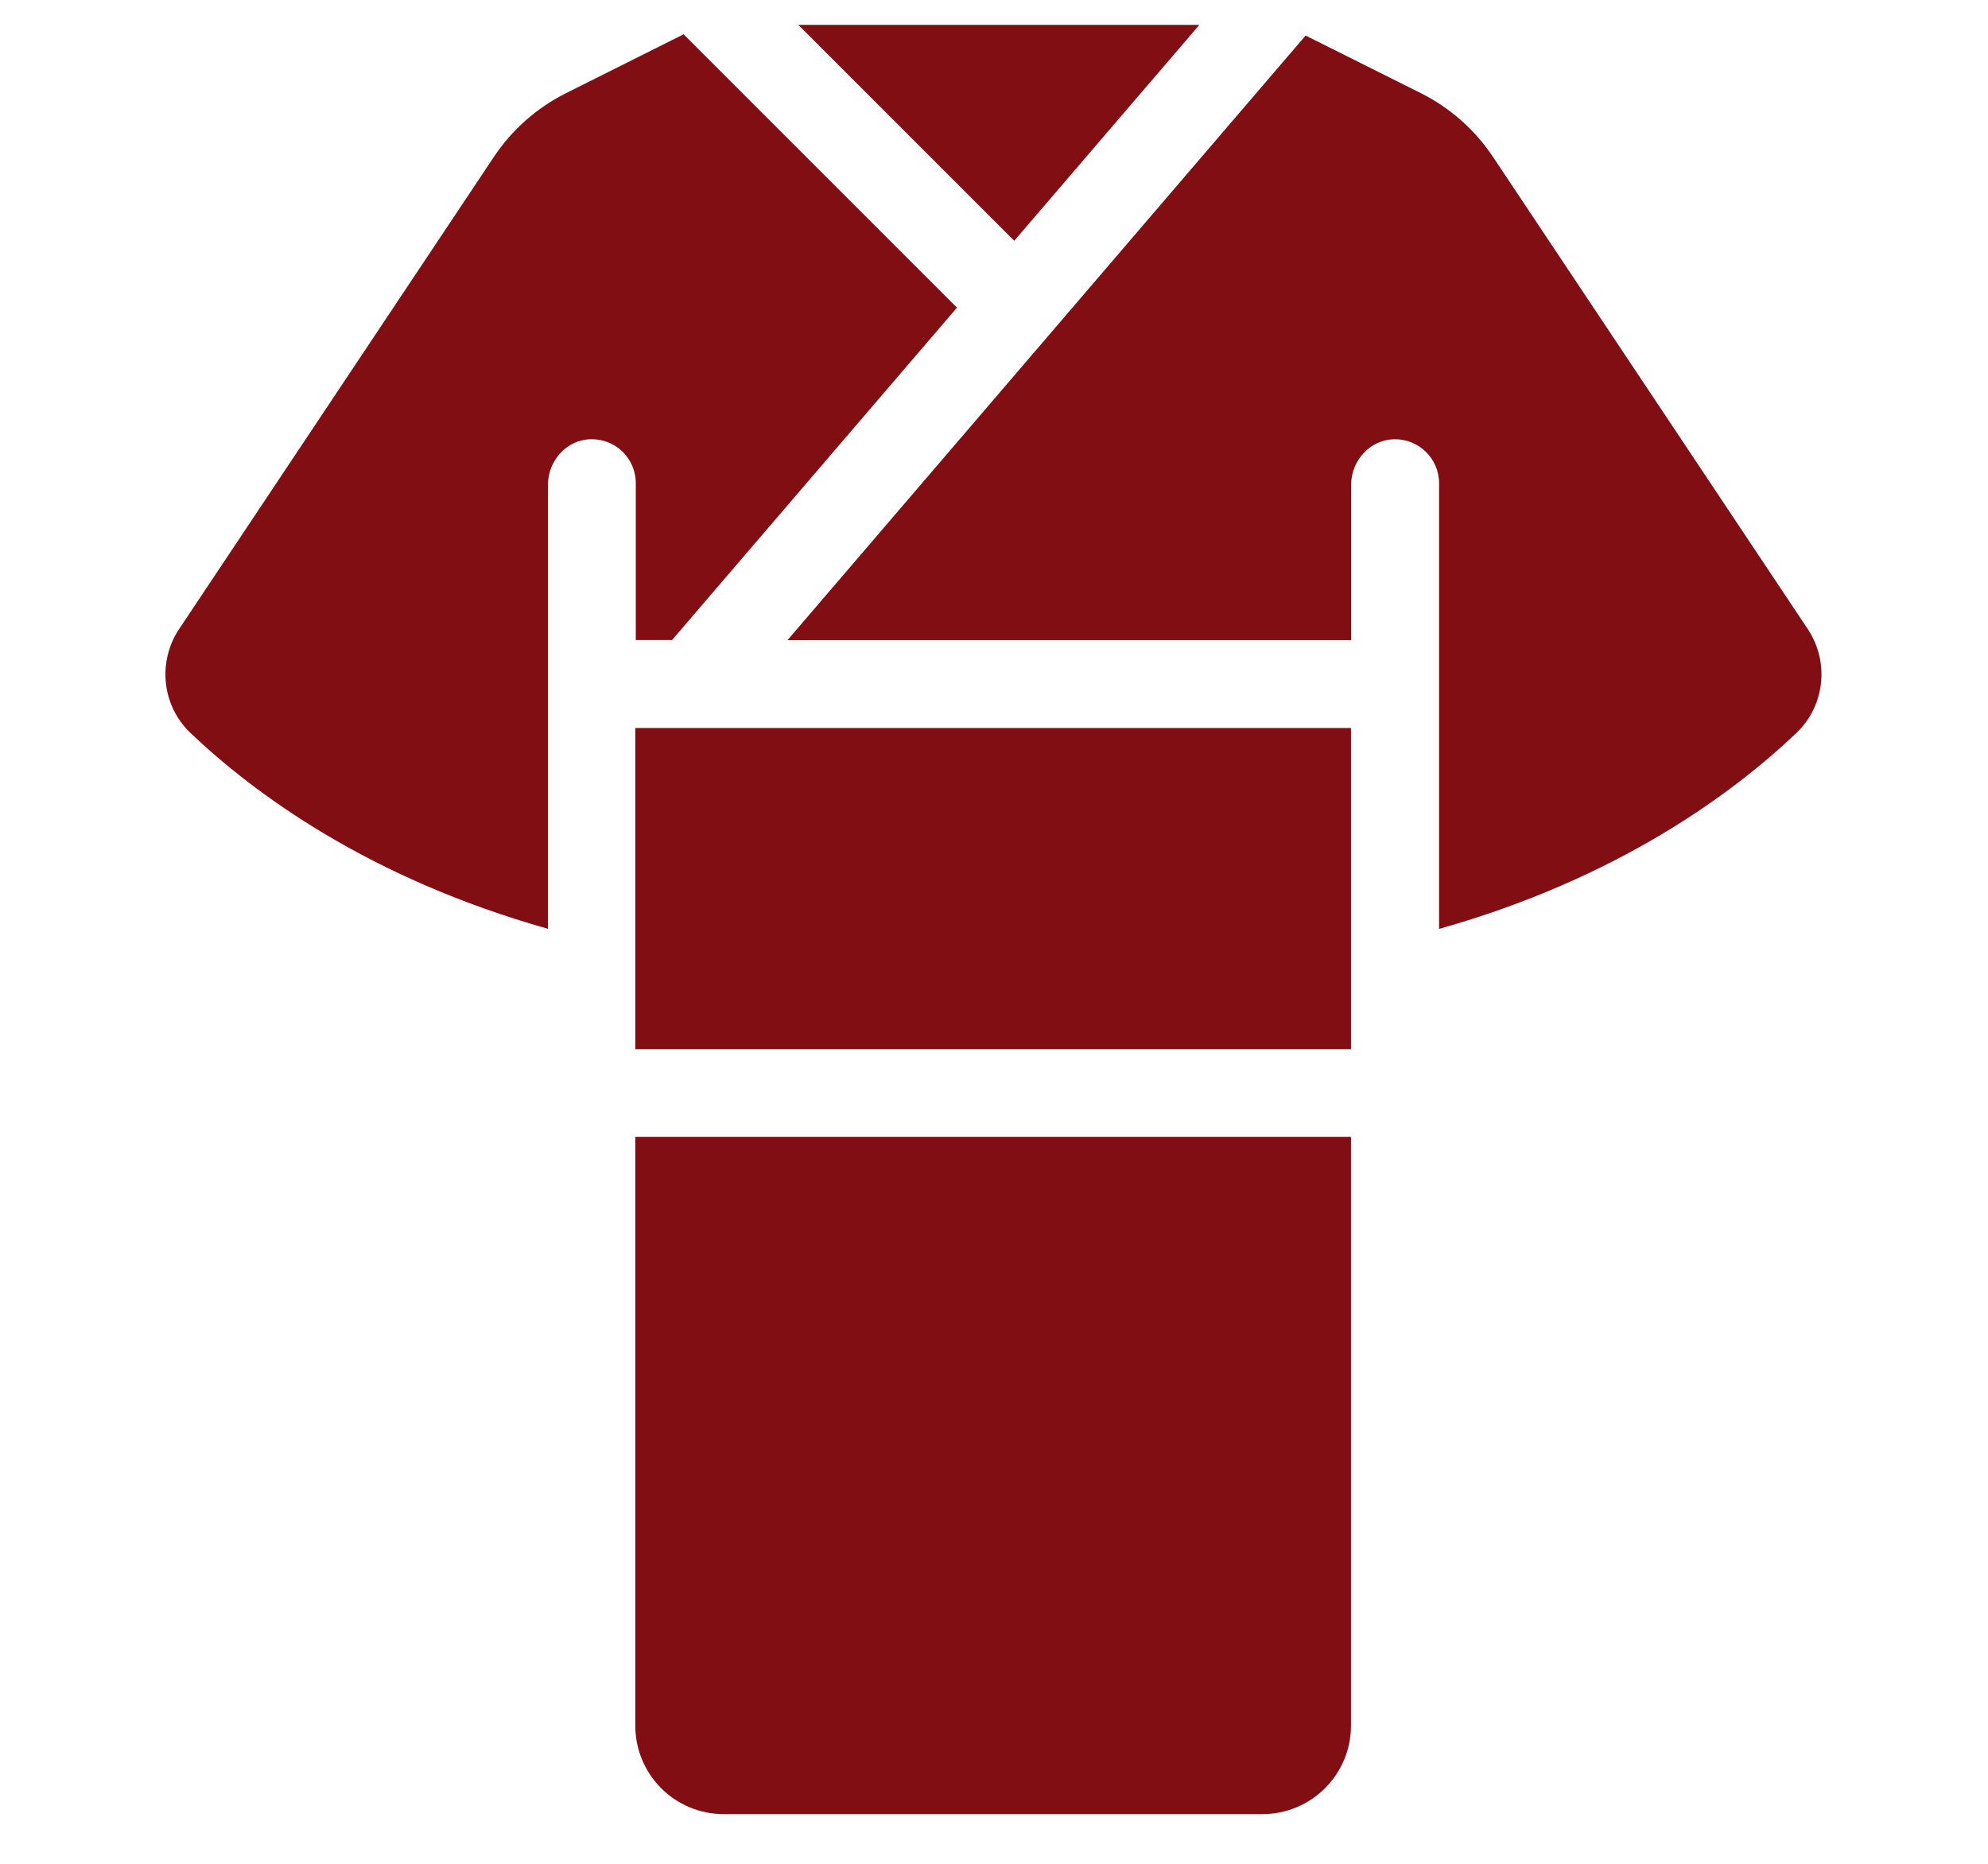
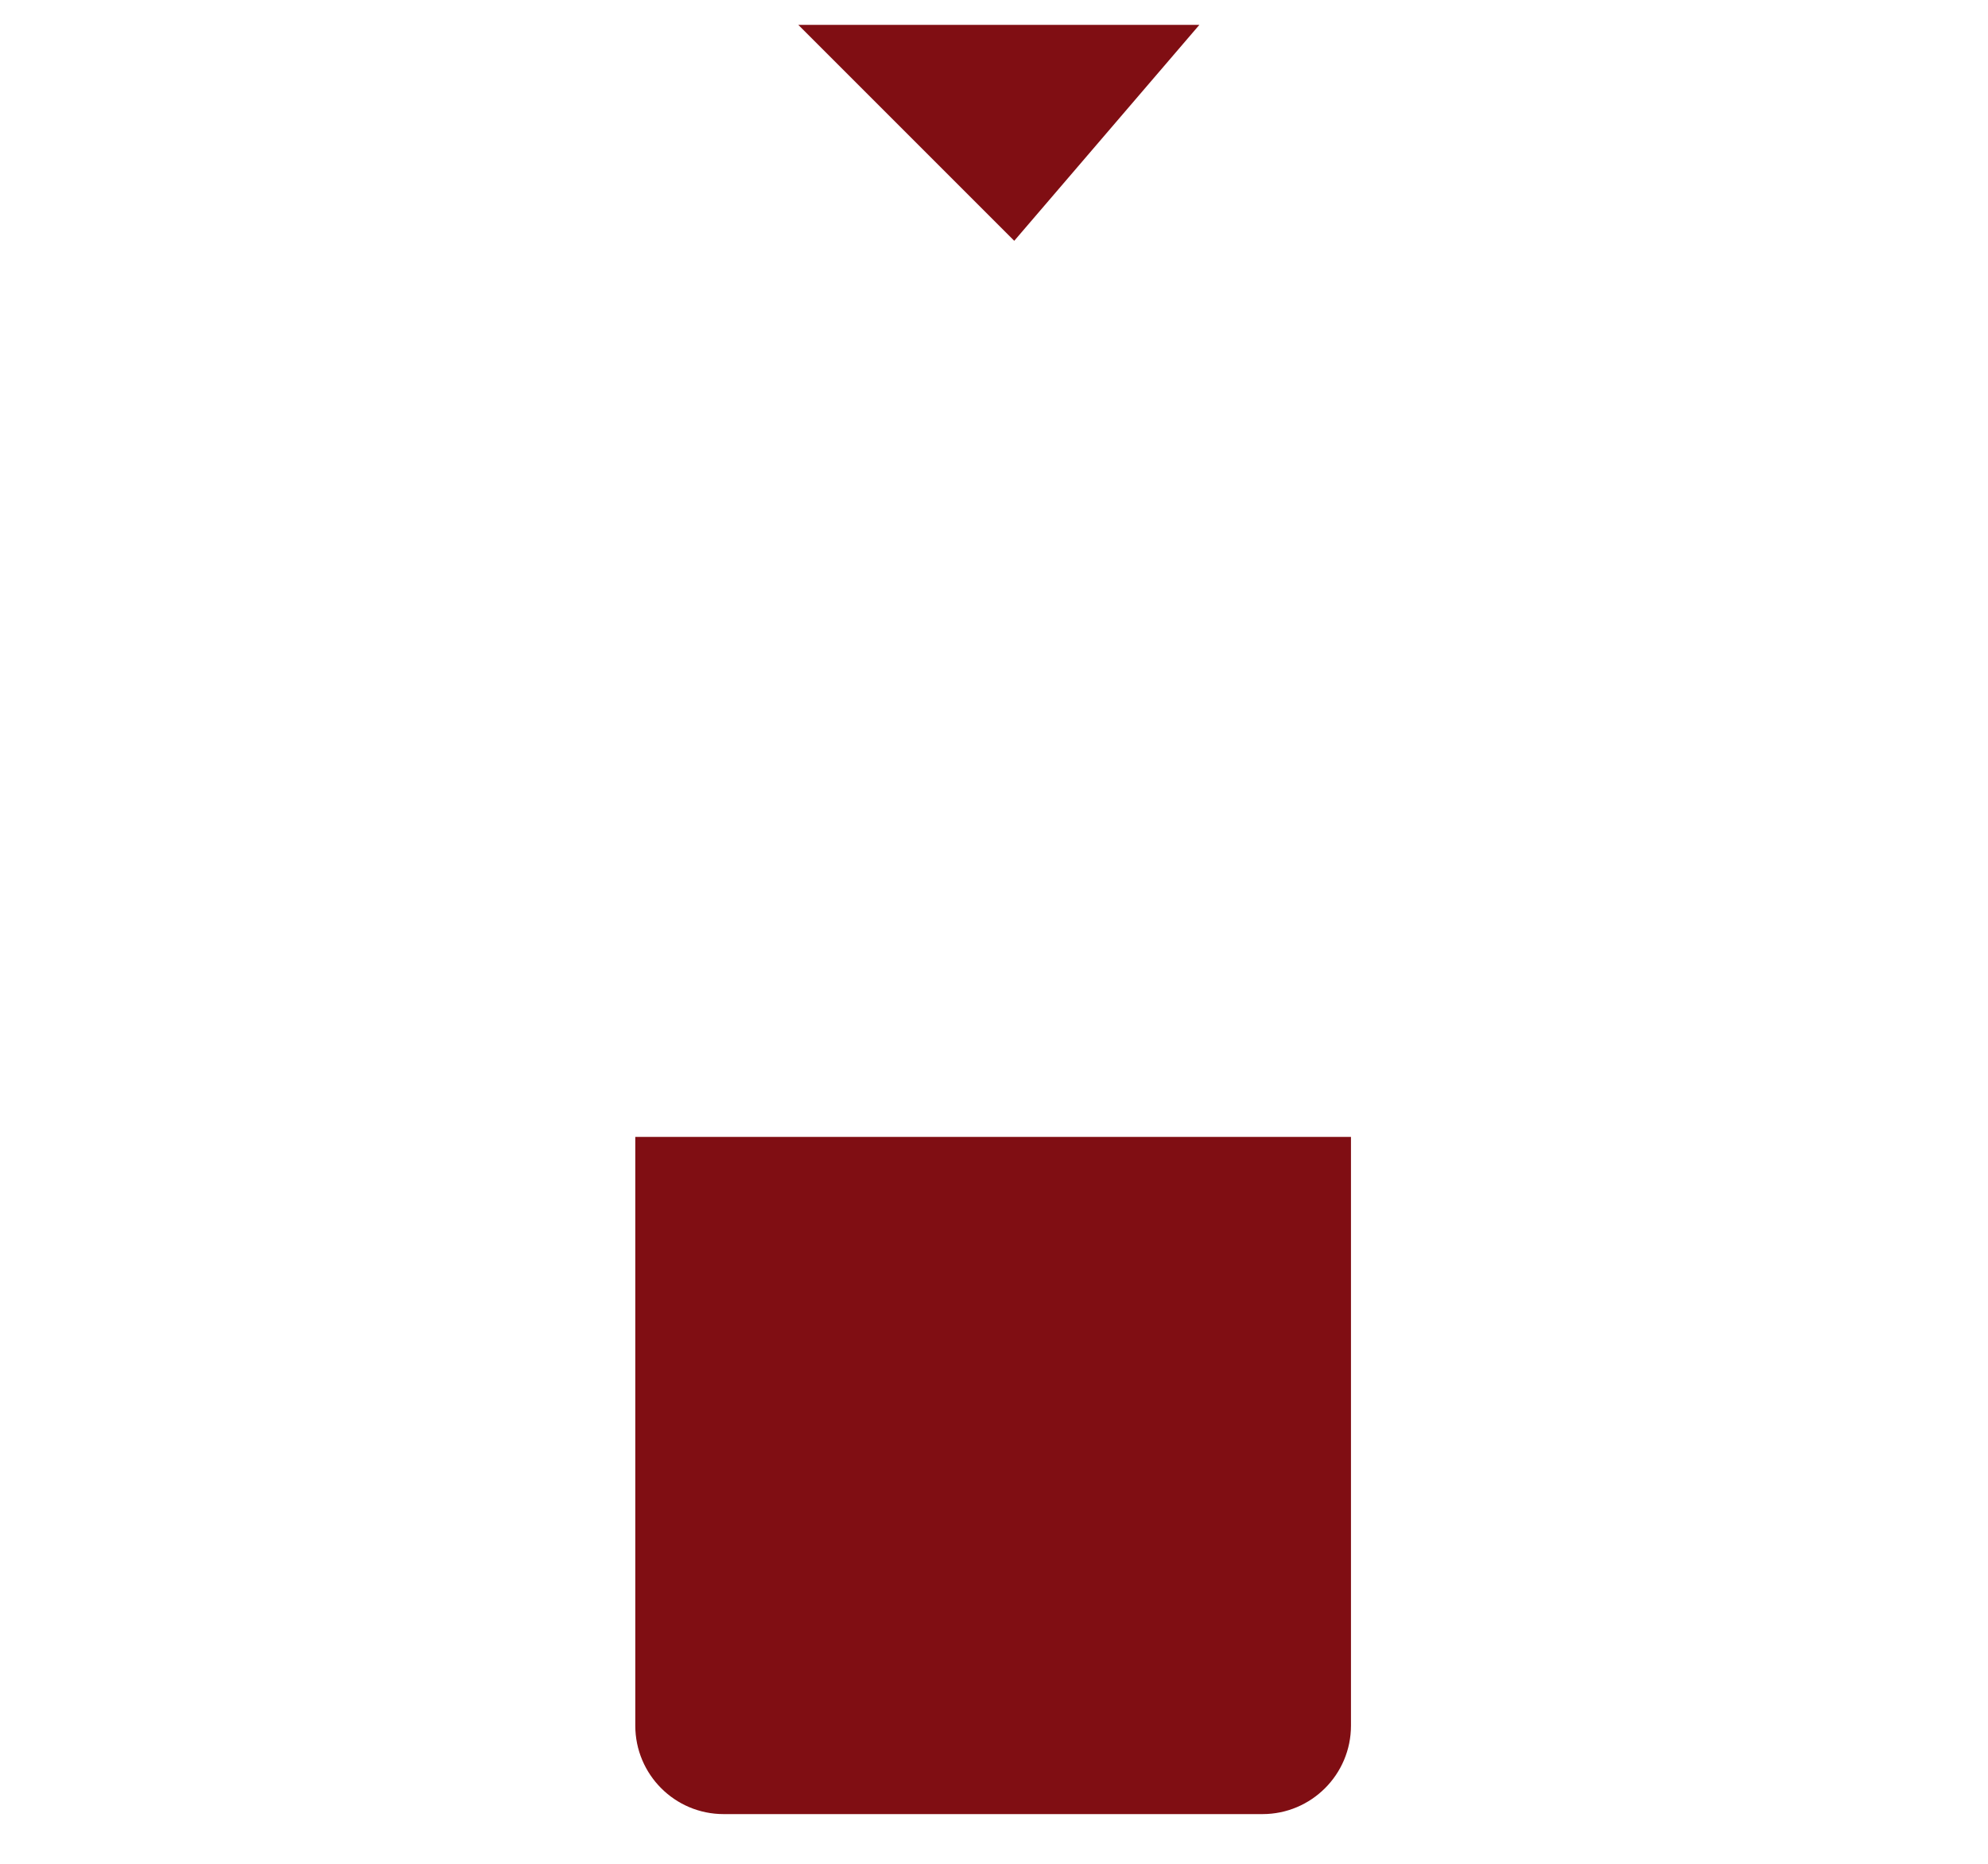
<svg xmlns="http://www.w3.org/2000/svg" width="16" height="15" viewBox="0 0 16 15" fill="none">
  <g clip-path="url(#clip0_19514_1214)">
    <path d="M9.653 0.2H6.425L8.163 1.938L9.653 0.2Z" fill="#800E13" />
-     <path d="M10.873 5.859H5.113V8.444H10.873V5.859Z" fill="#800E13" />
-     <path d="M5.117 5.151H5.409L7.702 2.476L5.502 0.276L4.557 0.749C4.321 0.867 4.12 1.044 3.974 1.264L1.442 5.062C1.266 5.326 1.303 5.679 1.532 5.898C2.046 6.387 2.97 7.069 4.41 7.475V3.903C4.41 3.709 4.559 3.54 4.752 3.535C4.953 3.529 5.117 3.689 5.117 3.888L5.117 5.151Z" fill="#800E13" />
-     <path d="M11.434 0.749L10.508 0.286L6.338 5.152H10.874V3.903C10.874 3.71 11.023 3.541 11.217 3.535C11.417 3.529 11.582 3.69 11.582 3.889V7.476C13.021 7.07 13.945 6.387 14.459 5.898C14.688 5.679 14.725 5.326 14.549 5.062L12.017 1.264C11.871 1.045 11.67 0.867 11.434 0.749Z" fill="#800E13" />
    <path d="M5.824 14.6H10.161C10.554 14.6 10.873 14.281 10.873 13.888V9.15H5.113V13.888C5.113 14.281 5.431 14.6 5.824 14.6Z" fill="#800E13" />
  </g>
  <defs>
    <clipPath id="clip0_19514_1214">
      <rect width="14.4" height="14.4" fill="white" transform="translate(0.8 0.2)" />
    </clipPath>
  </defs>
</svg>